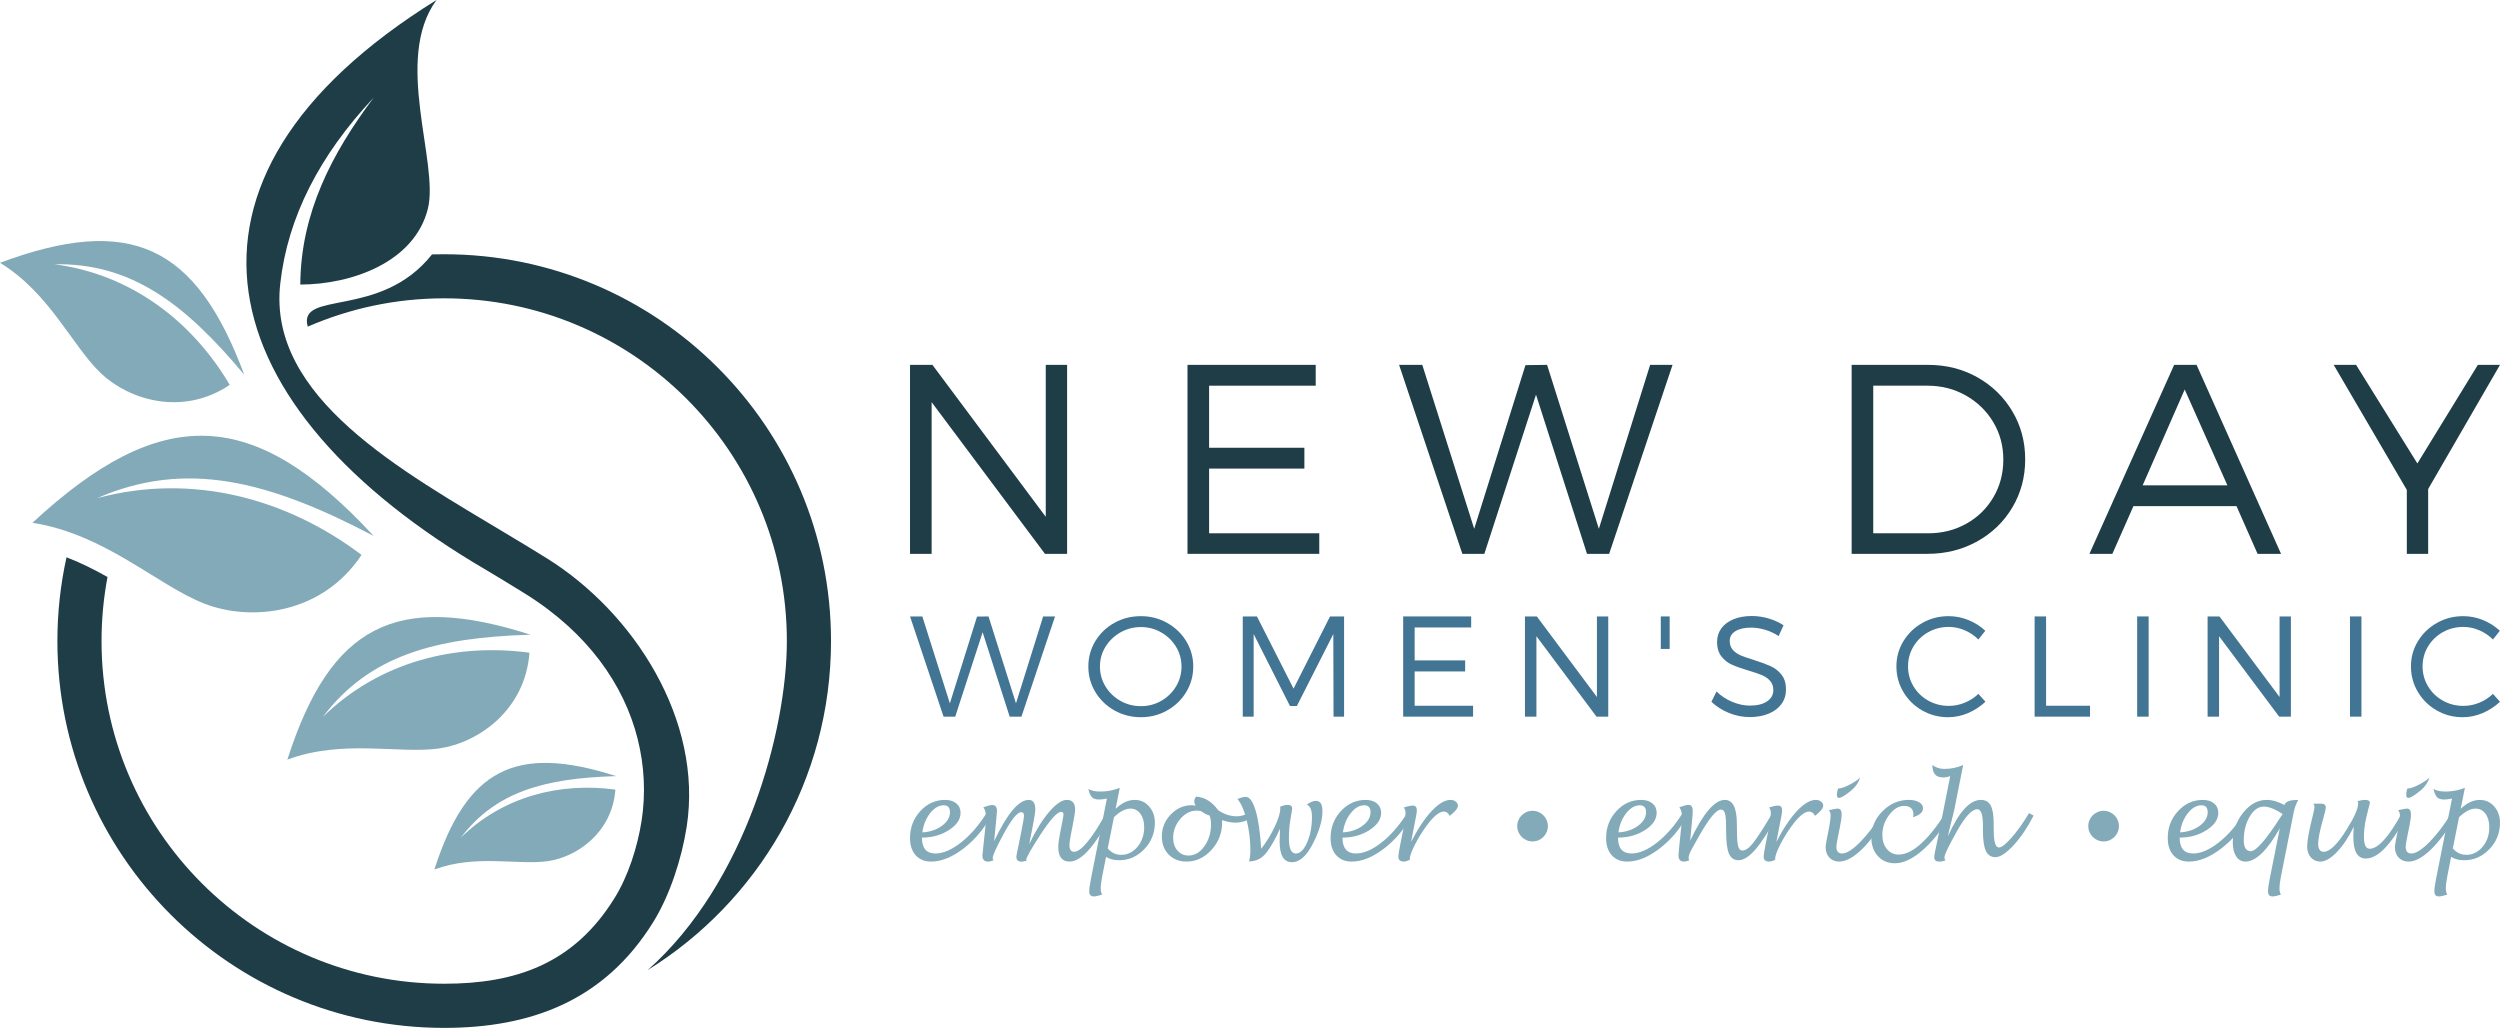
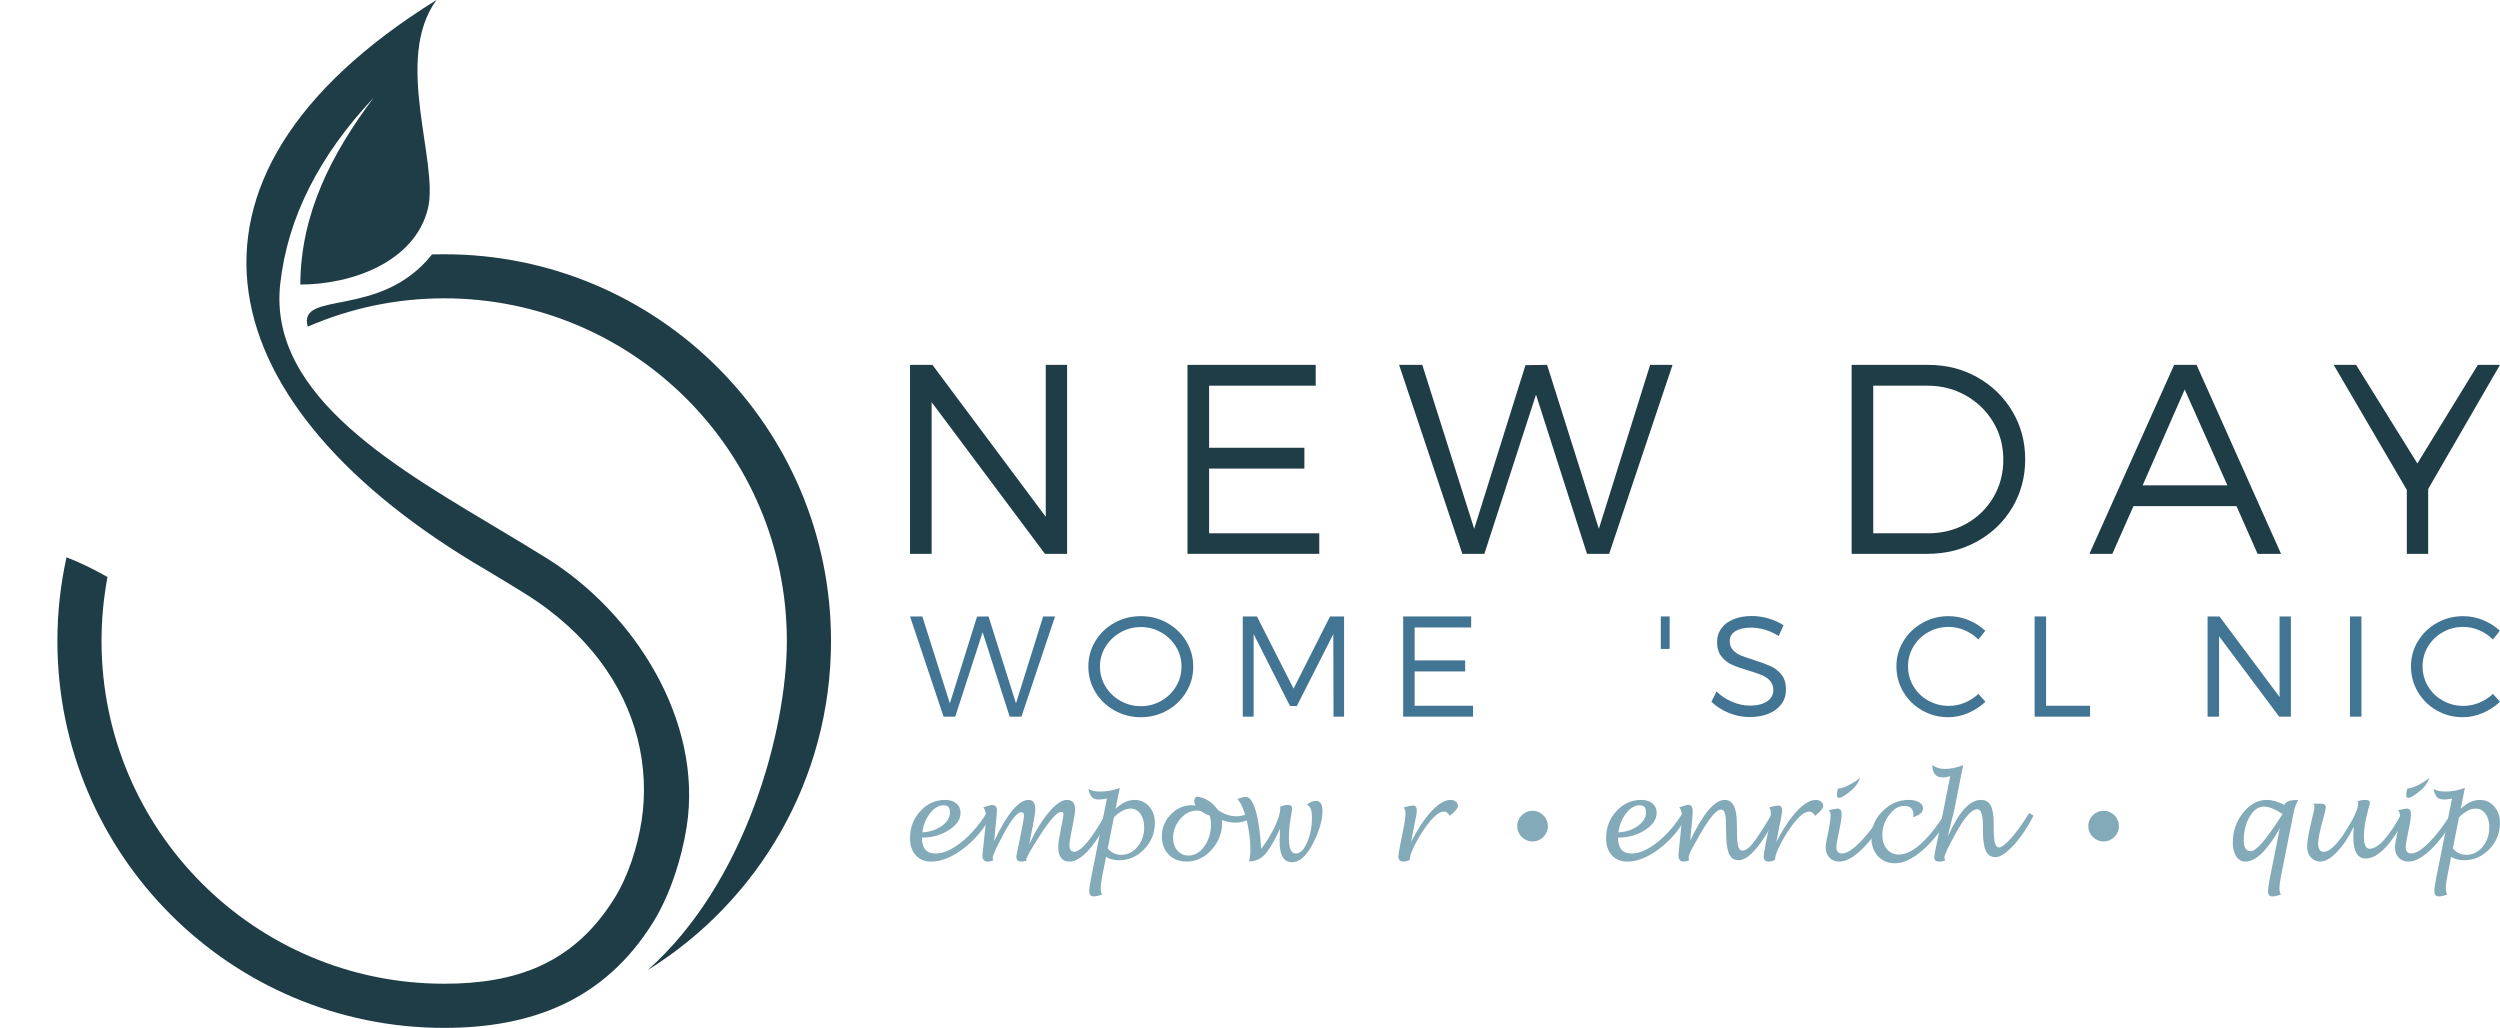
<svg xmlns="http://www.w3.org/2000/svg" id="Layer_2" viewBox="0 0 3628.73 1491.96">
  <defs>
    <style>.cls-1,.cls-2{fill:#83aab8;}.cls-3,.cls-4,.cls-2{isolation:isolate;}.cls-5,.cls-4{fill:#1f3d47;}.cls-4,.cls-2{fill-rule:evenodd;}.cls-6{fill:#427493;}</style>
  </defs>
  <g id="Layer_1-2">
    <g class="cls-3">
      <path class="cls-5" d="M1516.76,803.9l-164.5-220.16v220.16h-31.37v-274.29h32.52l164.5,220.54v-220.54h30.99v274.29h-32.13Z" />
      <path class="cls-5" d="M1755.01,559.83v90.09h138.29v30.22h-138.29v93.92h159.91v29.84h-191.28v-274.29h186.11v30.22h-154.74Z" />
      <path class="cls-5" d="M2303.52,803.9l-74.02-231.06-74.98,231.06h-31.94l-91.81-274.29h33.67l75.36,237.95,74.41-237.57,31.37-.38,75.17,237.95,74.41-237.95h32.52l-92.01,274.29h-32.13Z" />
      <path class="cls-5" d="M2870.21,547.68c21.37,12.05,38.26,28.5,50.69,49.35,12.43,20.85,18.65,44.09,18.65,69.72s-6.22,48.91-18.65,69.82c-12.43,20.91-29.5,37.36-51.17,49.35-21.67,11.99-45.77,17.98-72.3,17.98h-109.79v-274.29h110.94c26.4,0,50.27,6.03,71.63,18.08ZM2719.01,774.06h79.95c20.14,0,38.5-4.63,55.09-13.87,16.58-9.24,29.69-22.04,39.31-38.35,9.62-16.32,14.44-34.56,14.44-54.71s-4.92-38.35-14.73-54.61c-9.81-16.26-23.09-29.11-39.79-38.54-16.7-9.43-35.2-14.15-55.47-14.15h-78.81v214.23Z" />
      <path class="cls-5" d="M3096.67,734.66l-30.6,69.24h-33.28l122.99-274.29h32.52l122.61,274.29h-34.05l-30.6-69.24h-149.58ZM3171.08,565.38l-61.02,139.06h122.99l-61.97-139.06Z" />
      <path class="cls-5" d="M3524.48,803.9h-30.99v-92.77l-106.16-181.52h32.52l88.94,143.08,87.8-143.08h32.13l-104.25,180.18v94.11Z" />
    </g>
    <g class="cls-3">
      <path class="cls-6" d="M1465.54,1040.21l-39.26-122.53-39.76,122.53h-16.94l-48.69-145.46h17.85l39.97,126.19,39.46-125.98,16.64-.2,39.86,126.19,39.46-126.19h17.24l-48.79,145.46h-17.04Z" />
      <path class="cls-6" d="M1694.14,904.14c11.63,6.53,20.85,15.37,27.64,26.53,6.8,11.16,10.2,23.43,10.2,36.82s-3.4,25.8-10.2,37.02c-6.79,11.23-16.01,20.12-27.64,26.68-11.63,6.56-24.34,9.84-38.14,9.84s-26.81-3.28-38.44-9.84c-11.63-6.56-20.84-15.45-27.64-26.68-6.79-11.23-10.19-23.57-10.19-37.02s3.4-25.78,10.19-36.98c6.8-11.19,16.01-20.01,27.64-26.47,11.63-6.46,24.45-9.69,38.44-9.69s26.51,3.27,38.14,9.79ZM1626.38,917.88c-9.06,5.14-16.3,12.07-21.71,20.79-5.41,8.72-8.11,18.33-8.11,28.81s2.7,20.22,8.11,29.01c5.41,8.79,12.65,15.74,21.71,20.84,9.06,5.11,18.93,7.66,29.62,7.66s20.5-2.55,29.46-7.66c8.96-5.1,16.11-12.05,21.46-20.84,5.34-8.79,8.01-18.46,8.01-29.01s-2.67-20.17-8.01-28.86c-5.34-8.68-12.51-15.6-21.5-20.74-8.99-5.14-18.8-7.71-29.42-7.71s-20.56,2.57-29.62,7.71Z" />
      <path class="cls-6" d="M1935.61,1040.21l-.3-119.9-52.95,104.48h-9.94l-52.75-104.48v119.9h-15.82v-145.46h20.59l53.15,104.78,52.95-104.78h20.39v145.46h-15.32Z" />
      <path class="cls-6" d="M2053.34,910.78v47.78h73.34v16.03h-73.34v49.8h84.8v15.82h-101.44v-145.46h98.7v16.03h-82.06Z" />
-       <path class="cls-6" d="M2317.33,1040.21l-87.23-116.75v116.75h-16.64v-145.46h17.24l87.23,116.96v-116.96h16.43v145.46h-17.04Z" />
      <path class="cls-6" d="M2410.61,941.92v-47.17h12.88v47.17h-12.88Z" />
      <path class="cls-6" d="M2567.39,897.8c8.18,2.43,15.32,5.71,21.4,9.84l-7.1,15.62c-6.22-4.13-12.87-7.2-19.93-9.23-7.07-2.03-13.78-3.04-20.14-3.04-9.4,0-16.91,1.69-22.52,5.07-5.61,3.38-8.42,8.15-8.42,14.3,0,5.27,1.56,9.64,4.67,13.09,3.11,3.45,7.01,6.13,11.72,8.07,4.7,1.92,11.14,4.14,19.32,6.64,9.94,3.18,17.93,6.15,23.99,8.93,6.05,2.77,11.23,6.86,15.52,12.27,4.29,5.41,6.44,12.54,6.44,21.4,0,8.05-2.18,15.08-6.54,21.1-4.36,6.02-10.53,10.68-18.51,14-7.98,3.31-17.18,4.97-27.59,4.97s-20.52-2.01-30.33-6.04c-9.81-4.02-18.22-9.41-25.26-16.18l7.4-14.91c6.63,6.49,14.28,11.53,22.98,15.11,8.68,3.58,17.16,5.38,25.41,5.38,10.55,0,18.87-2.04,24.95-6.13,6.09-4.09,9.13-9.59,9.13-16.49,0-5.41-1.59-9.87-4.77-13.39-3.18-3.52-7.12-6.26-11.82-8.22-4.7-1.96-11.14-4.16-19.32-6.59-9.81-2.91-17.77-5.71-23.89-8.42-6.12-2.7-11.29-6.73-15.51-12.07-4.23-5.34-6.34-12.38-6.34-21.1,0-7.51,2.08-14.1,6.24-19.78,4.16-5.68,10.06-10.08,17.7-13.19,7.64-3.11,16.43-4.67,26.37-4.67,8.32,0,16.57,1.22,24.75,3.65Z" />
      <path class="cls-6" d="M2857.11,899.98c9.26,3.75,17.45,8.94,24.55,15.57l-10.04,12.68c-5.68-5.68-12.29-10.14-19.83-13.39-7.54-3.25-15.27-4.87-23.18-4.87-10.82,0-20.76,2.56-29.82,7.66-9.06,5.11-16.22,12.04-21.45,20.79-5.25,8.76-7.86,18.38-7.86,28.86s2.62,20.02,7.86,28.81c5.24,8.79,12.4,15.74,21.5,20.84,9.09,5.11,19.02,7.66,29.77,7.66,7.91,0,15.6-1.52,23.07-4.56,7.47-3.04,14.12-7.34,19.93-12.88l10.24,11.46c-7.37,6.9-15.76,12.36-25.16,16.38-9.4,4.03-19.04,6.04-28.91,6.04-13.73,0-26.32-3.28-37.79-9.84-11.46-6.56-20.56-15.49-27.28-26.78-6.73-11.29-10.1-23.67-10.1-37.13s3.4-25.54,10.19-36.67c6.8-11.12,15.98-19.95,27.54-26.48,11.56-6.52,24.24-9.79,38.04-9.79,9.87,0,19.44,1.87,28.71,5.63Z" />
      <path class="cls-6" d="M3033.67,1024.39v15.82h-80.44v-145.46h16.64v129.63h63.8Z" />
-       <path class="cls-6" d="M3102.1,1040.21v-145.46h16.64v145.46h-16.64Z" />
      <path class="cls-6" d="M3308.18,1040.21l-87.23-116.75v116.75h-16.64v-145.46h17.24l87.23,116.96v-116.96h16.43v145.46h-17.04Z" />
      <path class="cls-6" d="M3410.99,1040.21v-145.46h16.64v145.46h-16.64Z" />
      <path class="cls-6" d="M3603.98,899.98c9.26,3.75,17.45,8.94,24.55,15.57l-10.04,12.68c-5.68-5.68-12.29-10.14-19.83-13.39-7.54-3.25-15.27-4.87-23.18-4.87-10.82,0-20.76,2.56-29.82,7.66-9.06,5.11-16.22,12.04-21.45,20.79-5.25,8.76-7.86,18.38-7.86,28.86s2.62,20.02,7.86,28.81c5.24,8.79,12.4,15.74,21.5,20.84,9.09,5.11,19.02,7.66,29.77,7.66,7.91,0,15.6-1.52,23.07-4.56,7.47-3.04,14.12-7.34,19.93-12.88l10.24,11.46c-7.37,6.9-15.76,12.36-25.16,16.38-9.4,4.03-19.04,6.04-28.91,6.04-13.73,0-26.32-3.28-37.79-9.84-11.46-6.56-20.56-15.49-27.28-26.78-6.73-11.29-10.1-23.67-10.1-37.13s3.4-25.54,10.19-36.67c6.8-11.12,15.98-19.95,27.54-26.48,11.56-6.52,24.24-9.79,38.04-9.79,9.87,0,19.44,1.87,28.71,5.63Z" />
    </g>
    <path class="cls-4" d="M644.71,369.04c310.06,0,561.5,251.33,561.5,561.41,0,201.77-106.38,378.55-266.06,477.57,142.58-126.37,201.96-348.22,201.96-477.57,0-274.73-222.69-497.43-497.41-497.43-70.4,0-137.36,14.74-198.03,41.12-14.85-53.94,105.43-10.15,180.41-104.89,5.87-.1,11.76-.21,17.63-.21h0ZM891.76,1303.97c20.08-32.26,33.55-74.44,39.53-112.79,5.96-38.46,4.26-79.05-5.88-119.21-19.65-77.64-71.88-153.58-163.96-210.72-17.1-10.69-36.41-22.33-56.19-34.19C304.84,593.34,210.95,262.22,633.59,0c-63.11,85.99,3.95,236.06-12.49,302.81-19.24,77.76-110.66,110.12-185.21,110.23.54-103.51,45.72-190.34,106.49-271.3-78.61,83.73-124.76,173.46-135.54,269.7-19.02,165.77,177.51,272.48,329.5,364.02,18.92,11.32,37.5,22.55,56.93,34.62,127.43,79.15,227.31,235.95,203.48,389.75-7.26,46.58-24.45,99.76-48.71,138.76-71.02,114.5-178.25,153.38-303.34,153.38-310.07,0-561.4-251.43-561.4-561.52,0-41.77,4.6-82.46,13.24-121.54,20.51,7.78,40.17,17.72,59.5,28.62-5.67,30.11-8.66,61.2-8.66,92.92,0,274.72,222.69,497.42,497.31,497.42,103.29,0,187.78-28.4,247.05-123.9h0Z" />
-     <path class="cls-2" d="M0,381.42c188.83-70.17,284.33-26.38,354.5,162.47-87.59-105-165.55-162.36-275.67-160.33,112.67,14.64,201.01,84.07,254.62,175.07-68.03,45.93-146,22.11-186.92-16.76C104.89,502.33,72.31,425.54,0,381.42h0ZM630.5,1262.09c46.8-145.9,117.93-182.43,263.82-135.55-104.03,3-174.95,22.65-225.48,89.41,61.63-60.46,144.72-80.64,224.41-69.86-4.58,62.17-55.54,97.73-97.94,103.83-43.26,6.29-104.46-10.36-164.82,12.17h0ZM417.09,1102.62c62.59-195.14,157.66-243.95,352.9-181.36-139.07,4.16-234.02,30.33-301.63,119.63,82.46-80.85,193.64-107.88,300.14-93.47-6.1,83.32-74.24,130.74-131.06,138.96-57.79,8.33-139.6-13.88-220.35,16.23h0ZM47.11,758.8c187.88-174.01,321.29-168.78,495.28,19.11-153.82-80.85-273.22-110.65-401.61-54.79,139.39-37.49,276.85,1.28,383.99,82.35-57.69,86.84-160.97,96.77-227.82,70.81-68.16-26.37-143.56-100.72-249.83-117.48h0Z" />
    <g class="cls-3">
      <path class="cls-1" d="M1338.17,1215.76c0,15.37,6.52,23.06,19.56,23.06,11.31,0,23.77-5.38,37.39-16.13,13.62-10.76,25.9-24.93,36.84-42.5l6.7,3.7c-10.31,19.23-23.7,35.15-40.19,47.77-16.49,12.61-32.12,18.92-46.89,18.92-9.47,0-16.95-3.05-22.44-9.15-5.5-6.1-8.24-14.43-8.24-25,0-15.25,4.98-28.29,14.95-39.12,9.97-10.83,21.97-16.25,36.01-16.25,6.78,0,12.21,1.71,16.29,5.13,4.08,3.41,6.11,7.99,6.11,13.71,0,9.41-5.67,17.74-17,25-11.33,7.25-24.36,10.88-39.08,10.88ZM1338.8,1208.18c10.99-.58,20.42-3.73,28.28-9.44,7.86-5.72,11.79-12.32,11.79-19.82,0-6.71-3-10.07-8.99-10.07-7.15,0-13.75,3.83-19.8,11.48-6.05,7.66-9.81,16.94-11.28,27.85Z" />
      <path class="cls-1" d="M1443,1220.87c18.93-39.89,35.65-59.83,50.17-59.83,6.36,0,9.54,4.59,9.54,13.78,0,3.94-1.37,12.8-4.1,26.61l-4.73,23.85c9.2-19.34,18.8-34.88,28.79-46.62,9.99-11.75,18.62-17.62,25.87-17.62,7.99,0,11.99,4.67,11.99,14.03,0,3.36-1.18,11.06-3.55,23.09l-2.45,12.29c-1.47,7.41-2.21,12.9-2.21,16.47,0,6.3,2.23,9.45,6.7,9.45,10.1,0,25.61-18.72,46.54-56.17l6.63,3.7c-22.82,44.44-42.75,66.67-59.79,66.67-10.89,0-16.33-7.1-16.33-21.3,0-4.73,1.05-12.33,3.16-22.8l2.21-10.89c1.47-7.36,2.21-11.94,2.21-13.72,0-2.26-1.16-3.39-3.47-3.39-5.68,0-15.85,11.28-30.53,33.83-13.3,20.56-19.96,32.31-19.96,35.26,0,.32.11.87.32,1.66-.74.16-2.02.5-3.87,1.03-.79.26-1.97.39-3.55.39-4.89,0-7.34-2.34-7.34-7.01,0-1.41.79-5.7,2.37-12.84.58-2.57,1.16-5.33,1.74-8.27l3.31-16.7c2.42-12.03,3.63-19.25,3.63-21.67,0-3.52-1.29-5.28-3.87-5.28-5.68,0-14.04,10.16-25.08,30.49-10.99,20.17-16.49,32.2-16.49,36.08,0,1.1.42,2.18,1.26,3.23-2.89,1.27-5.55,1.91-7.97,1.91-5.47,0-8.2-2.94-8.2-8.83,0-.74.79-8.39,2.37-22.95l1.81-16.8c.63-5.89.95-11.33.95-16.33,0-6.31-1.29-10.94-3.87-13.88,6.1-2.21,10.41-3.31,12.94-3.31,4.63,0,6.94,2.73,6.94,8.2,0,1.95-.63,9.17-1.89,21.68l-2.21,22.54Z" />
      <path class="cls-1" d="M1605.41,1243.71l-5.76,29.19c-1.31,6.57-1.97,12.31-1.97,17.2,0,3.1.68,5.92,2.05,8.44-5.31,1.74-9.36,2.6-12.15,2.6-4.36,0-6.55-2.47-6.55-7.41,0-3.84.87-10.12,2.6-18.85l23.03-115.79c-4.57.95-8.41,1.42-11.52,1.42-4.57,0-7.95-1.09-10.14-3.27-2.18-2.18-3.93-6.24-5.25-12.19,3.84,2.58,9.68,3.87,17.51,3.87,9.73,0,19.09-1.79,28.08-5.36l-6.07,30.45c8.94-8.62,18.19-12.94,27.77-12.94,8.36,0,15.33,3.17,20.9,9.5,5.57,6.34,8.36,14.24,8.36,23.7,0,14.78-5.13,27.53-15.38,38.26-10.25,10.73-22.43,16.09-36.52,16.09-7.62,0-13.96-1.63-19.01-4.89ZM1607.85,1231.48c5.31,6.21,11.83,9.31,19.56,9.31,9.26,0,17.13-3.89,23.62-11.67,6.49-7.78,9.74-17.25,9.74-28.4,0-8.05-1.84-14.57-5.52-19.56-3.68-5-8.47-7.49-14.36-7.49-7.36,0-15.36,4.15-23.98,12.46l-9.07,45.36Z" />
      <path class="cls-1" d="M1773.66,1190.46c.16,1.26.24,2.39.24,3.39,0,15.2-5.15,28.45-15.46,39.75-10.31,11.31-22.38,16.96-36.21,16.96-10.57,0-19.18-3.38-25.83-10.14-6.65-6.76-9.98-15.53-9.98-26.31,0-12.25,4.3-22.87,12.9-31.87,8.6-8.99,18.73-13.49,30.41-13.49,1.79,0,3.68.24,5.68.71-1.31-2.37-1.97-4.36-1.97-5.99,0-2.52.87-4.94,2.6-7.26,12.83,1.05,23.51,7.62,32.02,19.72,8.73,5.94,17.83,8.91,27.29,8.91,6.15,0,12.8-2.08,19.96-6.23l3.94,6.7c-8.36,5.84-16.93,8.76-25.71,8.76-5.84,0-12.46-1.21-19.88-3.63ZM1755.75,1183.76c-4.36-1.31-8.39-3.42-12.07-6.31-2.68-.57-4.92-.86-6.7-.87-8.94,0-16.87,4.04-23.78,12.08-6.91,8.04-10.37,17.22-10.38,27.52,0,7.47,2.1,13.61,6.28,18.41,4.18,4.81,9.55,7.22,16.12,7.22,8.89,0,16.54-4.49,22.95-13.46,6.41-8.96,9.62-19.65,9.63-32.06,0-4.31-.69-8.49-2.05-12.54Z" />
      <path class="cls-1" d="M1812.94,1250.33c1.31-4.63,1.97-10.02,1.97-16.17,0-14.88-1.81-29.53-5.44-43.94-3.63-14.41-8.07-24.53-13.33-30.37,4.87-2.16,8.87-3.23,11.99-3.23,5.66,0,10.45,6.61,14.38,19.84,3.93,13.23,6.63,31.75,8.1,55.57,7.73-9.99,14.28-20.65,19.64-31.99,5.36-11.33,8.05-20.21,8.05-26.62,0-.47-.03-1.34-.08-2.6,4.57-1.68,8.07-2.52,10.49-2.52,4.57,0,6.86,1.74,6.86,5.21,0,1.1-.92,6.86-2.76,17.27-.42,2.52-.74,4.76-.95,6.7l-.47,5.36c-.37,4.15-.55,8.83-.55,14.04,0,14.67,3.36,22.01,10.07,22.01,6.19,0,11.63-5.34,16.33-16.01,4.69-10.67,7.04-23.01,7.04-36.99,0-9.94-2.49-15.91-7.47-17.91,4.74-3.68,9.15-5.52,13.21-5.52,6.33,0,9.49,4.89,9.49,14.67,0,14.36-5.05,30.95-15.14,49.77-8.83,16.41-18.54,24.61-29.11,24.61-11.94,0-17.91-10.1-17.91-30.29l.55-18.38c-5.94,13.46-12.31,24.79-19.09,34-6.68,8.99-15.3,13.49-25.87,13.49Z" />
-       <path class="cls-1" d="M1948.61,1215.76c0,15.37,6.52,23.06,19.56,23.06,11.31,0,23.77-5.38,37.39-16.13,13.62-10.76,25.9-24.93,36.84-42.5l6.7,3.7c-10.31,19.23-23.7,35.15-40.19,47.77-16.49,12.61-32.12,18.92-46.89,18.92-9.47,0-16.95-3.05-22.44-9.15-5.5-6.1-8.24-14.43-8.24-25,0-15.25,4.98-28.29,14.95-39.12,9.97-10.83,21.97-16.25,36.01-16.25,6.78,0,12.21,1.71,16.29,5.13,4.08,3.41,6.11,7.99,6.11,13.71,0,9.41-5.67,17.74-17,25-11.33,7.25-24.36,10.88-39.08,10.88ZM1949.24,1208.18c10.99-.58,20.42-3.73,28.28-9.44,7.86-5.72,11.79-12.32,11.79-19.82,0-6.71-3-10.07-8.99-10.07-7.15,0-13.75,3.83-19.8,11.48-6.05,7.66-9.81,16.94-11.28,27.85Z" />
      <path class="cls-1" d="M2046.42,1248.04c-3.59,1.68-6.47,2.52-8.64,2.52-5.39,0-8.08-2.37-8.08-7.1,0-2.42.95-8.44,2.84-18.06l3.94-19.64c2.42-11.67,3.63-20.32,3.63-25.95,0-3.05-.87-5.6-2.6-7.65,5.52-1.89,10.02-2.84,13.49-2.84,3.68,0,5.52,2.34,5.52,7.02,0,2.89-1.3,10.49-3.91,22.8l-4.46,22.95c9.93-19.3,19.92-34.3,29.98-45,10.06-10.7,19.19-16.05,27.38-16.05,2.89,0,5.39.83,7.49,2.48,2.1,1.66,3.15,3.67,3.15,6.03,0,3.68-4,8.57-11.99,14.67-2-4.15-4.83-6.23-8.51-6.23-6.67,0-15.18,7.1-25.52,21.3-6.41,8.83-11.97,17.94-16.7,27.33s-7.09,16.08-7.09,20.07l.08,1.34Z" />
      <path class="cls-1" d="M2348.53,1215.76c0,15.37,6.52,23.06,19.56,23.06,11.31,0,23.77-5.38,37.39-16.13,13.62-10.76,25.9-24.93,36.84-42.5l6.7,3.7c-10.31,19.23-23.7,35.15-40.19,47.77-16.49,12.61-32.12,18.92-46.89,18.92-9.47,0-16.95-3.05-22.44-9.15-5.5-6.1-8.24-14.43-8.24-25,0-15.25,4.98-28.29,14.95-39.12,9.97-10.83,21.97-16.25,36.01-16.25,6.78,0,12.21,1.71,16.29,5.13,4.08,3.41,6.11,7.99,6.11,13.71,0,9.41-5.67,17.74-17,25-11.33,7.25-24.36,10.88-39.08,10.88ZM2349.16,1208.18c10.99-.58,20.42-3.73,28.28-9.44,7.86-5.72,11.79-12.32,11.79-19.82,0-6.71-3-10.07-8.99-10.07-7.15,0-13.75,3.83-19.8,11.48-6.05,7.66-9.81,16.94-11.28,27.85Z" />
      <path class="cls-1" d="M2453.28,1220.28c18.67-39.49,35.44-59.24,50.32-59.24,11.62,0,17.43,11.57,17.43,34.71l.16,9.54c0,11.04.57,18.68,1.7,22.91,1.13,4.23,3.19,6.35,6.19,6.35,4.52,0,9.66-3.6,15.42-10.81,5.76-7.2,15.13-21.69,28.12-43.46l6.63,3.87c-11.57,21.82-21.93,38.02-31.08,48.59-9.15,10.57-17.35,15.85-24.61,15.85-6.68,0-11.37-3.23-14.08-9.7-2.71-6.47-4.06-17.67-4.06-33.6l-.08-6.78c0-8.62-.55-14.68-1.66-18.18-1.1-3.5-3.02-5.25-5.76-5.25-6.94,0-18.12,13.86-33.52,41.57-3.79,6.78-6.23,11.15-7.34,13.09-4.05,7.05-6.07,12.15-6.07,15.3,0,1.26.34,2.47,1.03,3.63-3.05,1.26-5.63,1.89-7.73,1.89-5.31,0-7.97-2.94-7.97-8.83,0-1.68.68-9.26,2.05-22.72l1.74-17.12c.79-7.26,1.18-12.88,1.18-16.88,0-5.57-1.26-9.97-3.79-13.17,1.1-.37,2.94-1,5.52-1.89,3.26-1.16,5.86-1.74,7.81-1.74,4.1,0,6.15,3,6.15,8.99,0,3.16-.39,8.57-1.18,16.25-.16,1.68-.32,3.29-.47,4.81l-2.05,22.01Z" />
      <path class="cls-1" d="M2576.64,1248.04c-3.59,1.68-6.47,2.52-8.64,2.52-5.39,0-8.08-2.37-8.08-7.1,0-2.42.95-8.44,2.84-18.06l3.94-19.64c2.42-11.67,3.63-20.32,3.63-25.95,0-3.05-.87-5.6-2.6-7.65,5.52-1.89,10.02-2.84,13.49-2.84,3.68,0,5.52,2.34,5.52,7.02,0,2.89-1.3,10.49-3.91,22.8l-4.46,22.95c9.93-19.3,19.92-34.3,29.98-45,10.06-10.7,19.19-16.05,27.38-16.05,2.89,0,5.39.83,7.49,2.48,2.1,1.66,3.15,3.67,3.15,6.03,0,3.68-4,8.57-11.99,14.67-2-4.15-4.83-6.23-8.51-6.23-6.67,0-15.18,7.1-25.52,21.3-6.41,8.83-11.97,17.94-16.7,27.33s-7.09,16.08-7.09,20.07l.08,1.34Z" />
      <path class="cls-1" d="M2738.35,1184.05c-11.88,20.83-23.9,37.13-36.05,48.89-12.15,11.76-23.06,17.64-32.73,17.64-5.89,0-10.64-1.92-14.24-5.76-3.6-3.84-5.4-8.89-5.4-15.15,0-2.37.53-6.13,1.58-11.28l1.74-8.68c2.58-12.52,3.87-21.3,3.87-26.35,0-3-.89-5.44-2.68-7.34,6.84-1.57,11.12-2.36,12.86-2.36,3.89,0,5.84,2.73,5.84,8.19,0,4.05-.76,9.85-2.29,17.42l-3.08,15.37c-1.52,7.4-2.29,12.21-2.29,14.42,0,6.51,2.76,9.77,8.28,9.77,6.57,0,15.33-5.53,26.27-16.58,10.94-11.06,21.53-25.08,31.79-42.04l6.55,3.86ZM2668.14,1144.33l1.1.08c3.52-.16,8.58-1.93,15.18-5.32,6.6-3.4,11.77-6.86,15.5-10.39-2.31,7.26-6.42,13.33-12.31,18.22-8.94,7.47-14.99,11.2-18.14,11.2-2.1,0-3.16-1.29-3.16-3.86,0-3.68.6-6.99,1.81-9.93Z" />
      <path class="cls-1" d="M2830.55,1184.15c-12.73,21.35-26.21,38.16-40.46,50.44-14.25,12.28-27.48,18.42-39.68,18.42-10.15,0-18.38-3.47-24.69-10.41-6.31-6.94-9.47-15.96-9.47-27.06,0-14.62,5.44-27.36,16.33-38.22,10.89-10.86,23.66-16.29,38.34-16.29,5.94,0,10.82,1.14,14.63,3.43,3.81,2.29,5.72,5.19,5.72,8.72,0,5.78-4.92,10.12-14.75,13.02.53-1.26.79-2.47.79-3.63,0-8.52-4.52-12.78-13.57-12.78-7.84,0-15.05,4.38-21.65,13.13-6.6,8.76-9.9,18.34-9.9,28.75,0,8.47,2.2,15.37,6.59,20.71,4.39,5.34,10.11,8.01,17.16,8.01,19.35,0,42.02-20.06,67.99-60.18l6.63,3.94Z" />
      <path class="cls-1" d="M2827.4,1213.97c15.67-35.29,31.66-52.93,47.96-52.93,6.52,0,11.23,2.72,14.12,8.16,2.89,5.44,4.34,14.26,4.34,26.46l.08,9.47c0,16.41,2.42,24.74,7.26,25,3.89.16,10.03-4.52,18.42-14.04,8.39-9.52,16.92-21.48,25.6-35.89l6.55,3.63c-8.52,16.88-18.13,31.16-28.83,42.83-10.7,11.67-19.52,17.51-26.46,17.51-6.47,0-11.12-3.02-13.96-9.07-2.84-6.05-4.26-15.93-4.26-29.66v-7.02c0-15.88-2.73-23.82-8.2-23.82-7.73,0-17.59,10.65-29.58,31.95-12.09,21.46-18.14,34.18-18.14,38.18,0,1.31.5,2.6,1.5,3.87-2.37,1.31-5.44,1.97-9.23,1.97-4.68,0-7.02-2.08-7.02-6.23,0-2.89,1.66-11.65,4.97-26.27.11-.47.79-3.87,2.05-10.18l16.17-81.4c-3.52,1.31-7.07,1.97-10.65,1.97-10.2,0-15.3-6.02-15.3-18.06,5.05,3.79,10.91,5.68,17.59,5.68,9.41,0,18.46-1.89,27.13-5.68l-12.94,65.23c-.16.74-2.58,10.52-7.26,29.34-.37,1.58-1,4.57-1.89,8.99Z" />
-       <path class="cls-1" d="M3163.74,1215.76c0,15.37,6.52,23.06,19.56,23.06,11.31,0,23.77-5.38,37.39-16.13,13.62-10.76,25.9-24.93,36.84-42.5l6.7,3.7c-10.31,19.23-23.7,35.15-40.19,47.77-16.49,12.61-32.12,18.92-46.89,18.92-9.47,0-16.95-3.05-22.44-9.15-5.5-6.1-8.24-14.43-8.24-25,0-15.25,4.98-28.29,14.95-39.12,9.97-10.83,21.97-16.25,36.01-16.25,6.78,0,12.21,1.71,16.29,5.13,4.08,3.41,6.11,7.99,6.11,13.71,0,9.41-5.67,17.74-17,25-11.33,7.25-24.36,10.88-39.08,10.88ZM3164.37,1208.18c10.99-.58,20.42-3.73,28.28-9.44,7.86-5.72,11.79-12.32,11.79-19.82,0-6.71-3-10.07-8.99-10.07-7.15,0-13.75,3.83-19.8,11.48-6.05,7.66-9.81,16.94-11.28,27.85Z" />
      <path class="cls-1" d="M3309.11,1202.22c-18.14,32.24-34.79,48.35-49.93,48.35-5.57,0-10.02-2.48-13.33-7.45-3.31-4.97-4.97-11.61-4.97-19.92,0-16.46,4.96-30.93,14.87-43.42,9.91-12.49,21.42-18.73,34.51-18.73,7.78,0,16.3,2.47,25.56,7.41,1.52-4.84,7.44-7.26,17.75-7.26h2.29c-3.05,5.1-5.28,11.23-6.7,18.38l-18.54,93.31c-1.31,6.57-1.97,12.31-1.97,17.2,0,3.1.68,5.92,2.05,8.44-5.33,1.74-9.4,2.6-12.2,2.6-4.33,0-6.49-2.47-6.49-7.41,0-3.84.87-10.12,2.62-18.85l14.5-72.65ZM3313.21,1181.55c-10.99-7.2-20.09-10.81-27.29-10.81-7.89,0-14.71,4.84-20.47,14.51-5.76,9.68-8.64,21.11-8.64,34.31,0,10.62,3.44,15.93,10.33,15.93,7.52,0,21.9-16.51,43.15-49.54.26-.47,1.24-1.95,2.92-4.42Z" />
      <path class="cls-1" d="M3416.47,1200c-7.26,14.99-15.36,27.17-24.29,36.53-8.94,9.36-16.96,14.04-24.06,14.04-5.73,0-10.39-2.02-13.96-6.07-3.58-4.05-5.36-9.3-5.36-15.76,0-8.3,2.79-23.54,8.36-45.72,1.52-5.99,2.29-9.77,2.29-11.35s-.5-3.29-1.5-5.13l10.89-.08c4.68,0,7.02,1.81,7.02,5.43,0,2.26-1.52,8.74-4.57,19.44-.95,3.2-1.55,5.41-1.81,6.61l-1.18,4.81c-2.31,9.6-3.47,16.92-3.47,21.96,0,7.76,2.68,11.65,8.05,11.65,8.78,0,19.93-10.86,33.44-32.59,11.04-17.68,16.56-30.28,16.56-37.78,0-1.05-.32-2.1-.95-3.15,4.31-1.2,7.97-1.81,10.96-1.81,4.63,0,6.94,1.42,6.94,4.25,0,.68-.21,1.68-.63,3-.21.78-.71,2.7-1.5,5.75-.11.57-.63,2.7-1.58,6.37-.68,2.58-1.18,4.62-1.5,6.14l-.79,3.78c-1.74,8.66-2.6,16.76-2.6,24.32,0,11.54,2.79,17.31,8.36,17.31,12.31,0,27.92-17.31,46.85-51.94l6.63,3.93c-21.56,41.48-41.28,62.21-59.16,62.21-12.04,0-18.06-10.44-18.06-31.32,0-3.94.21-8.89.63-14.83Z" />
      <path class="cls-1" d="M3564.68,1184.05c-11.88,20.83-23.9,37.13-36.05,48.89-12.15,11.76-23.06,17.64-32.73,17.64-5.89,0-10.64-1.92-14.24-5.76-3.6-3.84-5.4-8.89-5.4-15.15,0-2.37.53-6.13,1.58-11.28l1.74-8.68c2.58-12.52,3.87-21.3,3.87-26.35,0-3-.89-5.44-2.68-7.34,6.84-1.57,11.12-2.36,12.86-2.36,3.89,0,5.84,2.73,5.84,8.19,0,4.05-.76,9.85-2.29,17.42l-3.08,15.37c-1.52,7.4-2.29,12.21-2.29,14.42,0,6.51,2.76,9.77,8.28,9.77,6.57,0,15.33-5.53,26.27-16.58,10.94-11.06,21.53-25.08,31.79-42.04l6.55,3.86ZM3494.48,1144.33l1.1.08c3.52-.16,8.58-1.93,15.18-5.32,6.6-3.4,11.77-6.86,15.5-10.39-2.31,7.26-6.42,13.33-12.31,18.22-8.94,7.47-14.99,11.2-18.14,11.2-2.1,0-3.16-1.29-3.16-3.86,0-3.68.6-6.99,1.81-9.93Z" />
      <path class="cls-1" d="M3557.82,1243.71l-5.76,29.19c-1.31,6.57-1.97,12.31-1.97,17.2,0,3.1.68,5.92,2.05,8.44-5.31,1.74-9.36,2.6-12.15,2.6-4.36,0-6.55-2.47-6.55-7.41,0-3.84.87-10.12,2.6-18.85l23.03-115.79c-4.57.95-8.41,1.42-11.52,1.42-4.57,0-7.95-1.09-10.14-3.27-2.18-2.18-3.93-6.24-5.25-12.19,3.84,2.58,9.68,3.87,17.51,3.87,9.73,0,19.09-1.79,28.08-5.36l-6.07,30.45c8.94-8.62,18.19-12.94,27.77-12.94,8.36,0,15.33,3.17,20.9,9.5,5.57,6.34,8.36,14.24,8.36,23.7,0,14.78-5.13,27.53-15.38,38.26-10.25,10.73-22.43,16.09-36.52,16.09-7.62,0-13.96-1.63-19.01-4.89ZM3560.26,1231.48c5.31,6.21,11.83,9.31,19.56,9.31,9.26,0,17.13-3.89,23.62-11.67,6.49-7.78,9.74-17.25,9.74-28.4,0-8.05-1.84-14.57-5.52-19.56-3.68-5-8.47-7.49-14.36-7.49-7.36,0-15.36,4.15-23.98,12.46l-9.07,45.36Z" />
      <circle class="cls-1" cx="2224.49" cy="1199.1" r="22.24" />
      <circle class="cls-1" cx="3053.37" cy="1199.1" r="22.24" />
    </g>
  </g>
</svg>